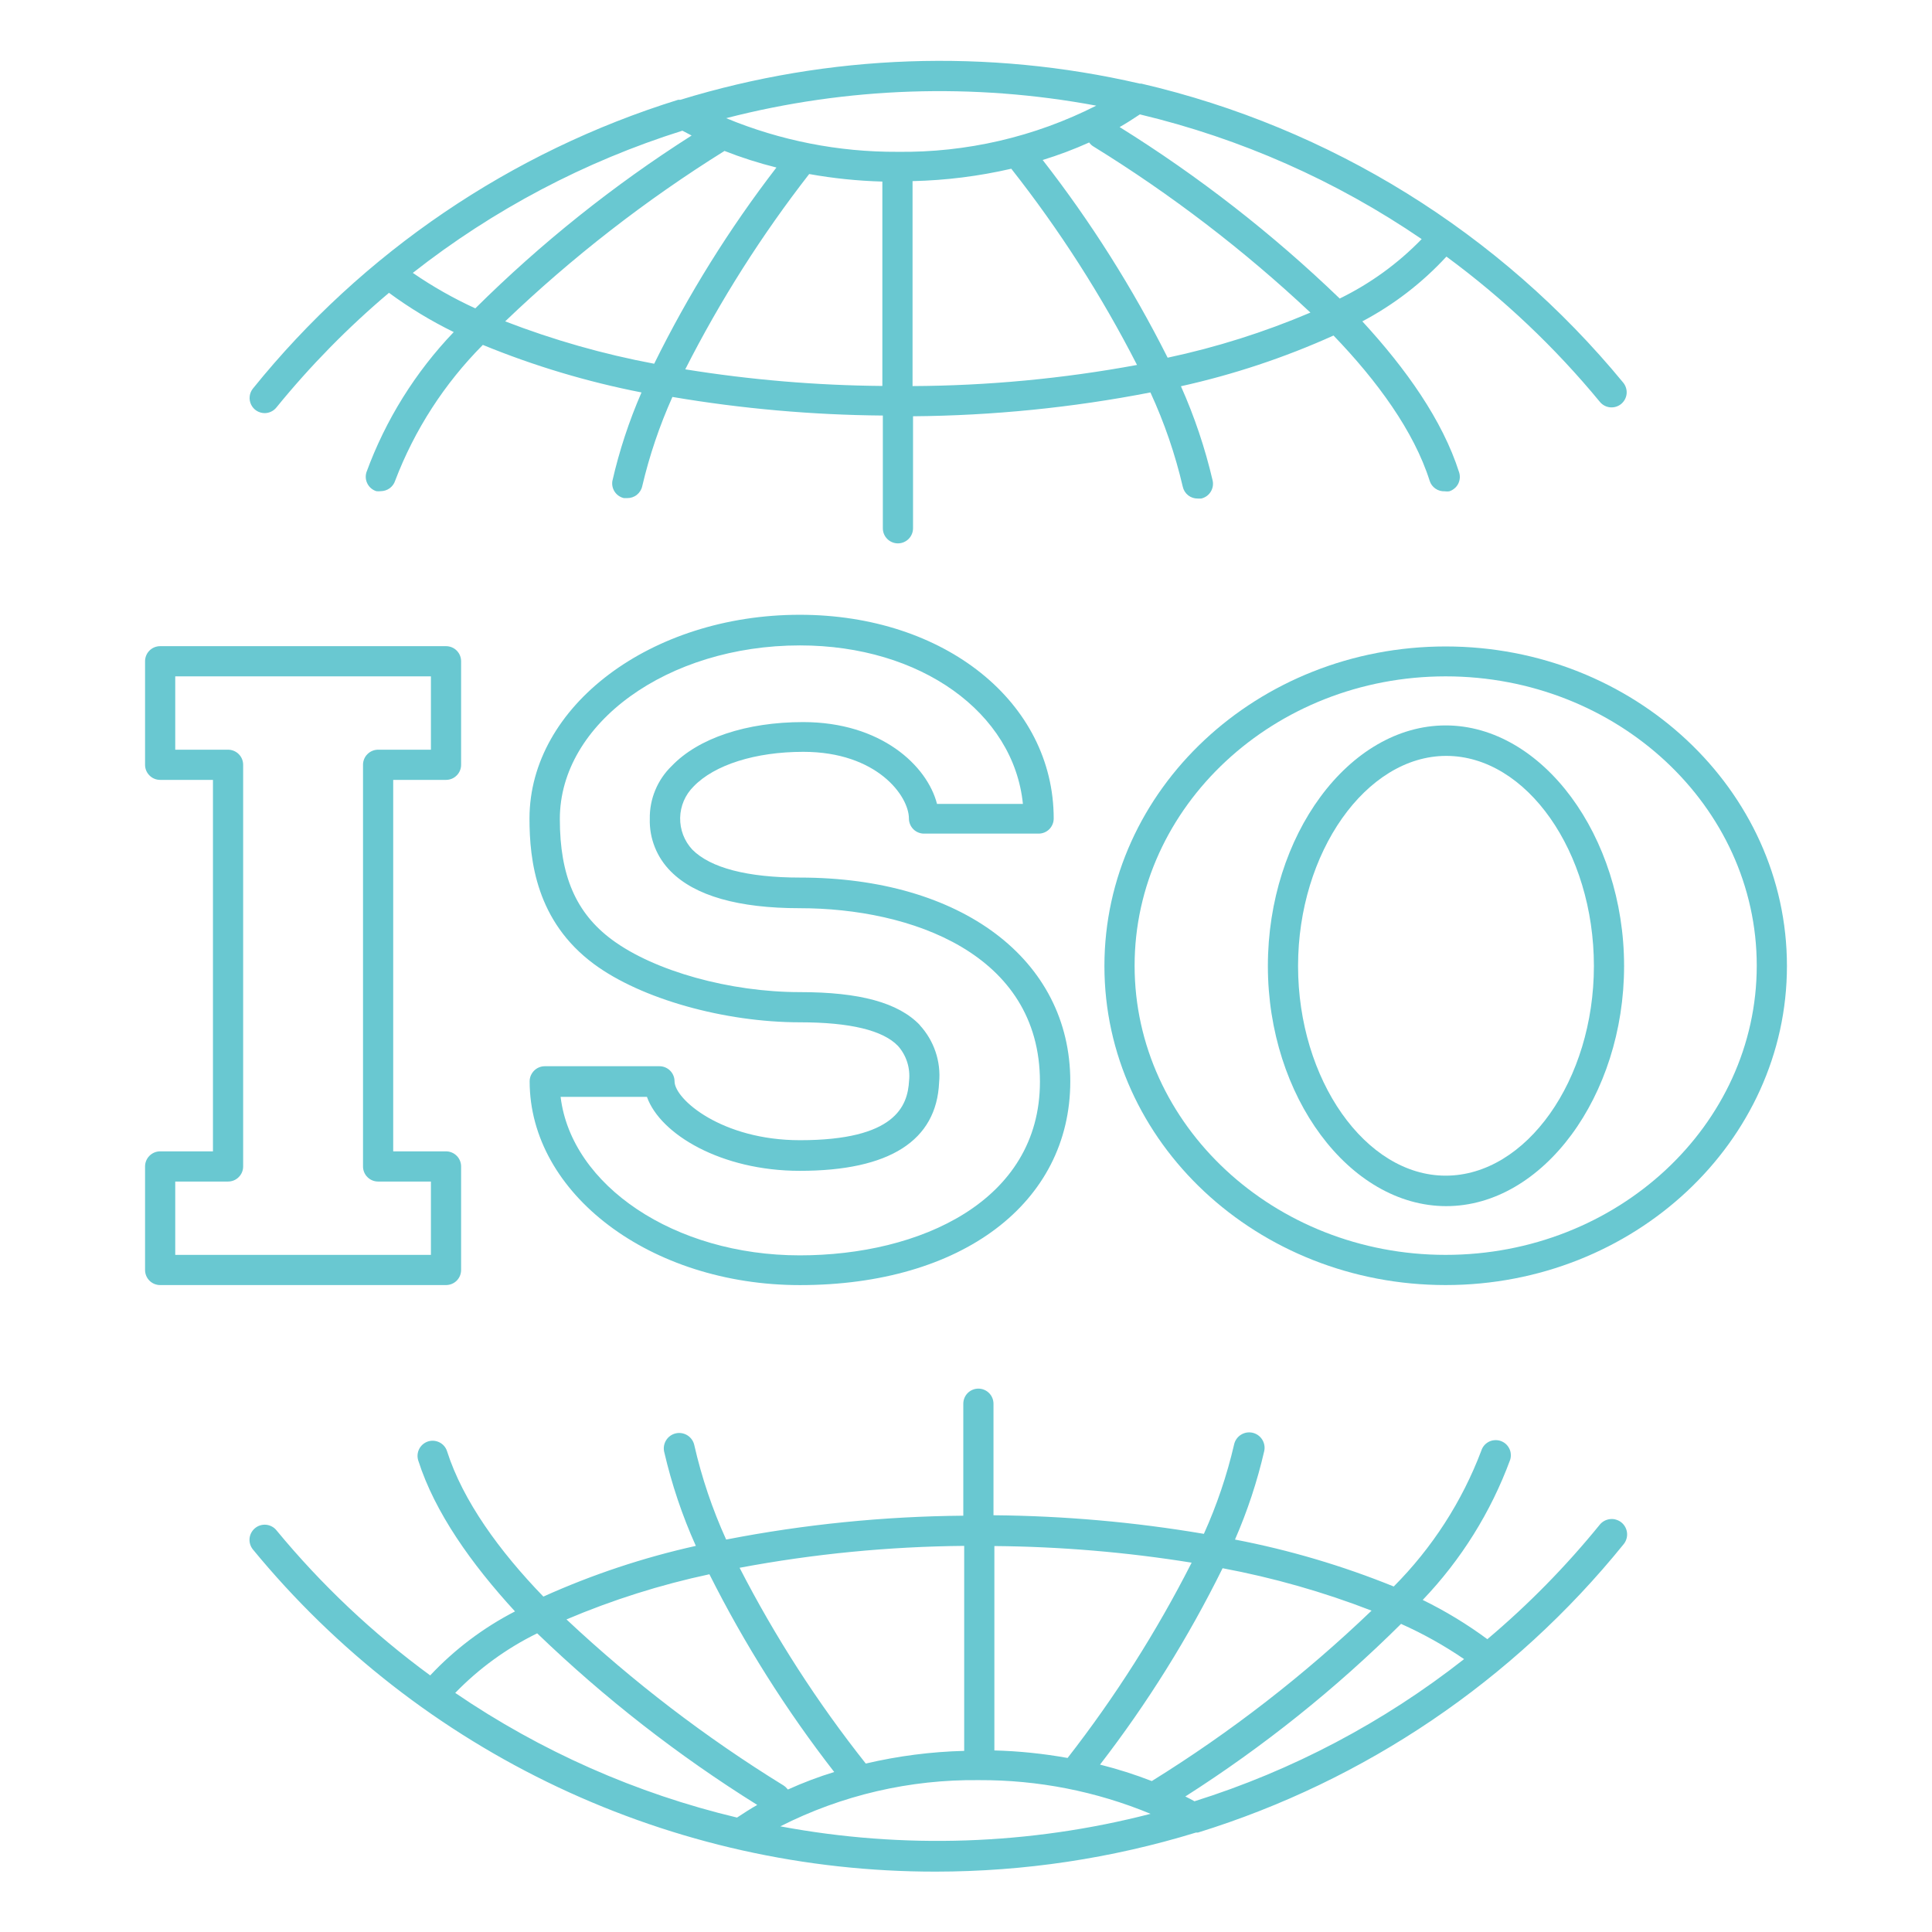
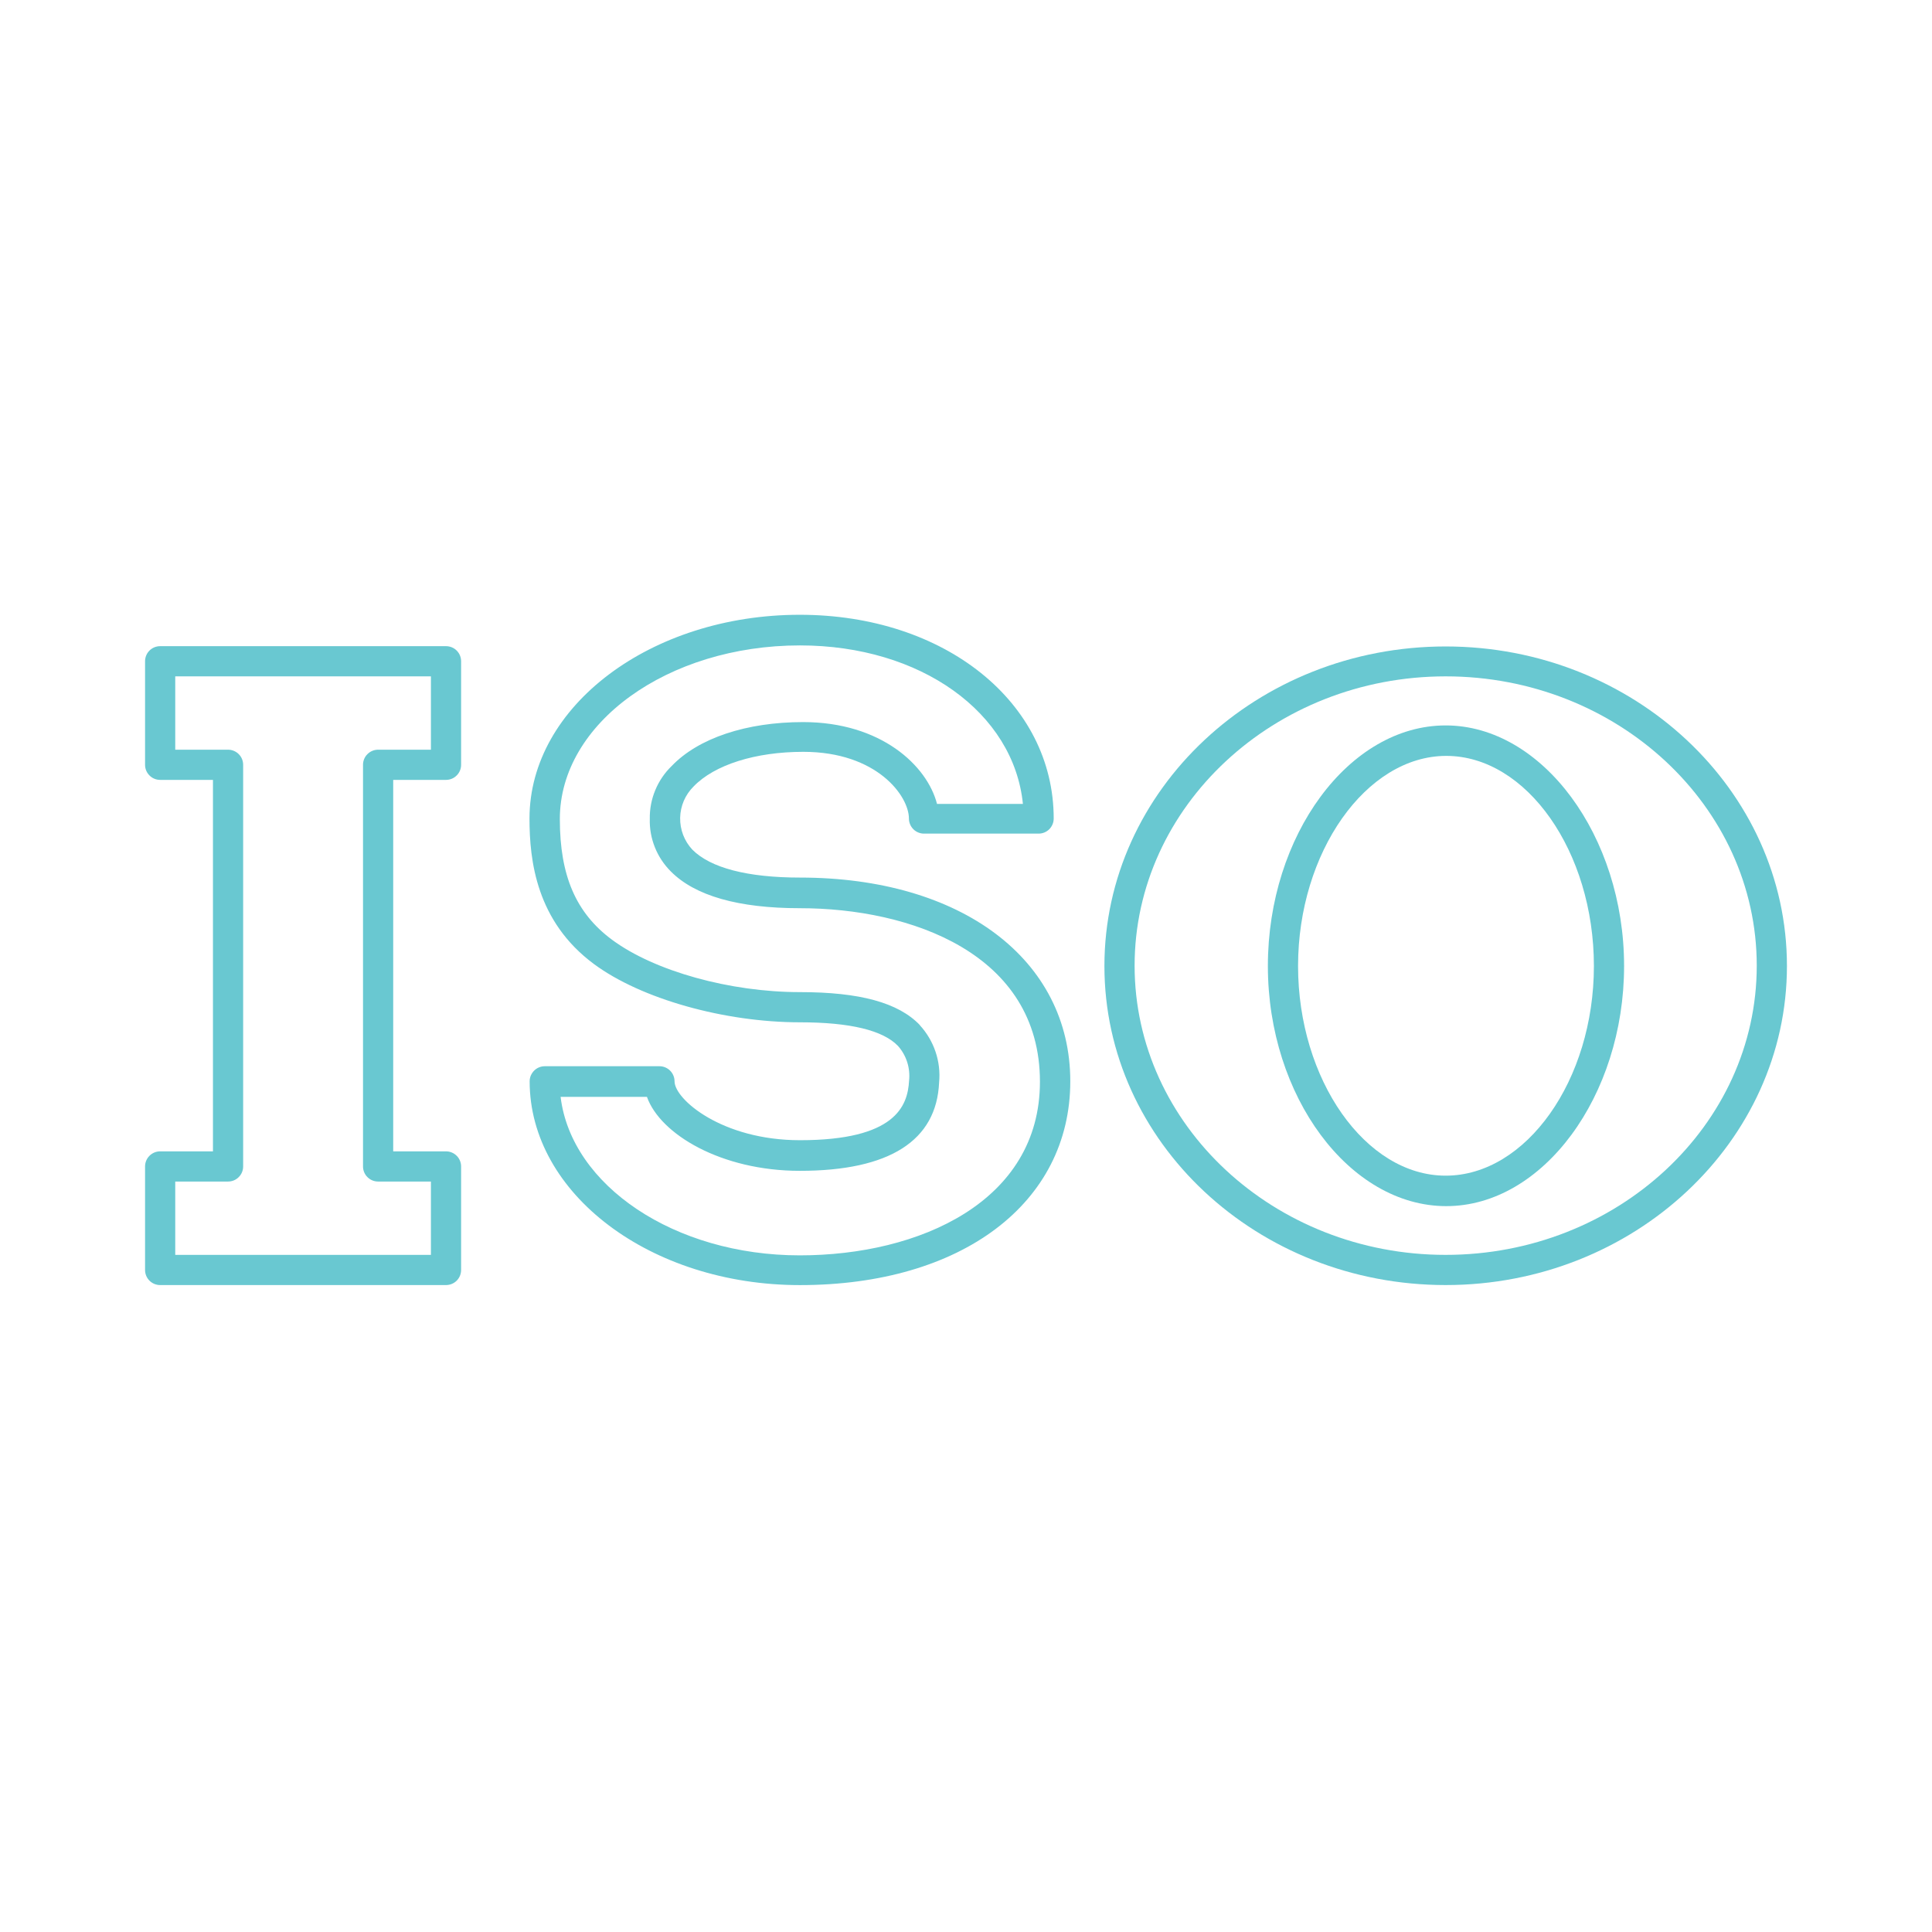
<svg xmlns="http://www.w3.org/2000/svg" width="48" height="48" viewBox="0 0 48 48" fill="none">
-   <path d="M35.936 6.375C37.352 7.417 38.633 8.63 39.75 9.986C39.814 10.063 39.905 10.111 40.004 10.12C40.103 10.129 40.202 10.099 40.279 10.035C40.355 9.971 40.404 9.88 40.413 9.781C40.422 9.682 40.391 9.583 40.328 9.506C37.262 5.78 33.053 3.169 28.354 2.077H28.316C24.543 1.205 20.607 1.344 16.905 2.479H16.849C12.694 3.77 9.017 6.267 6.285 9.652C6.24 9.707 6.212 9.774 6.204 9.844C6.195 9.914 6.207 9.985 6.237 10.049C6.267 10.113 6.315 10.167 6.374 10.205C6.434 10.243 6.503 10.263 6.574 10.264C6.63 10.264 6.685 10.252 6.736 10.227C6.786 10.204 6.831 10.168 6.866 10.125C7.708 9.09 8.644 8.136 9.664 7.275C10.17 7.647 10.708 7.974 11.273 8.25C10.318 9.248 9.58 10.433 9.105 11.73C9.09 11.777 9.084 11.827 9.088 11.876C9.092 11.925 9.106 11.973 9.129 12.017C9.151 12.061 9.182 12.1 9.22 12.132C9.258 12.164 9.302 12.188 9.349 12.203C9.386 12.208 9.424 12.208 9.461 12.203C9.54 12.202 9.617 12.177 9.681 12.131C9.745 12.084 9.793 12.019 9.817 11.944C10.299 10.678 11.042 9.529 11.996 8.569C13.268 9.091 14.588 9.486 15.938 9.75C15.629 10.46 15.386 11.197 15.214 11.951C15.199 12.045 15.22 12.14 15.273 12.219C15.326 12.298 15.406 12.353 15.499 12.375H15.581C15.668 12.377 15.754 12.348 15.822 12.294C15.89 12.24 15.938 12.164 15.956 12.079C16.135 11.318 16.386 10.576 16.706 9.862C18.434 10.155 20.182 10.309 21.934 10.324V13.125C21.934 13.224 21.973 13.32 22.044 13.39C22.114 13.46 22.209 13.5 22.309 13.5C22.408 13.5 22.504 13.46 22.574 13.39C22.644 13.32 22.684 13.224 22.684 13.125V10.342C24.664 10.326 26.639 10.128 28.582 9.75C28.928 10.501 29.197 11.285 29.385 12.09C29.403 12.175 29.451 12.252 29.519 12.306C29.588 12.36 29.673 12.388 29.76 12.386H29.843C29.939 12.365 30.024 12.306 30.077 12.222C30.131 12.138 30.149 12.037 30.128 11.94C29.94 11.135 29.677 10.351 29.34 9.596C30.643 9.307 31.914 8.885 33.131 8.336C34.215 9.461 35.13 10.714 35.52 11.947C35.545 12.026 35.596 12.094 35.664 12.14C35.731 12.187 35.813 12.21 35.895 12.206C35.932 12.212 35.97 12.212 36.008 12.206C36.055 12.191 36.098 12.167 36.136 12.135C36.174 12.104 36.205 12.065 36.228 12.021C36.25 11.977 36.264 11.929 36.268 11.88C36.272 11.83 36.266 11.781 36.251 11.734C35.839 10.44 34.931 9.161 33.847 7.984C34.63 7.57 35.336 7.026 35.936 6.375ZM11.809 7.661C11.267 7.413 10.747 7.118 10.256 6.78C12.257 5.208 14.526 4.011 16.954 3.247L17.183 3.367C15.242 4.602 13.441 6.042 11.809 7.661ZM16.253 9.037C14.989 8.8 13.75 8.447 12.551 7.984C14.217 6.389 16.043 4.97 18 3.75C18.421 3.915 18.852 4.053 19.29 4.162C18.119 5.683 17.101 7.316 16.253 9.037ZM21.922 9.589C20.282 9.575 18.645 9.437 17.025 9.176C17.894 7.464 18.925 5.839 20.104 4.324C20.704 4.432 21.312 4.494 21.922 4.511V9.589ZM22.297 3.772C20.837 3.779 19.39 3.495 18.041 2.936C21.047 2.161 24.185 2.055 27.236 2.625C25.707 3.401 24.012 3.794 22.297 3.772ZM22.672 9.592V4.5C23.498 4.481 24.32 4.378 25.125 4.192C26.322 5.712 27.368 7.345 28.249 9.067C26.409 9.407 24.543 9.583 22.672 9.592ZM29.01 8.887C28.138 7.153 27.098 5.507 25.905 3.975C26.299 3.854 26.684 3.709 27.06 3.54C27.089 3.581 27.126 3.616 27.169 3.641C29.099 4.832 30.904 6.214 32.557 7.766C31.413 8.252 30.226 8.628 29.01 8.887ZM33.285 7.417C31.617 5.81 29.784 4.382 27.817 3.157C27.99 3.06 28.155 2.951 28.32 2.842C30.823 3.439 33.196 4.489 35.321 5.94C34.733 6.547 34.044 7.046 33.285 7.417Z" fill="#69C8D1" />
-   <path d="M23.25 46.5C25.441 46.499 27.62 46.172 29.715 45.529H29.764C33.919 44.243 37.599 41.752 40.335 38.37C40.367 38.332 40.392 38.287 40.407 38.239C40.423 38.191 40.428 38.141 40.424 38.091C40.42 38.041 40.406 37.992 40.383 37.947C40.36 37.902 40.328 37.862 40.29 37.83C40.252 37.797 40.207 37.773 40.159 37.758C40.111 37.742 40.061 37.736 40.011 37.741C39.961 37.745 39.912 37.759 39.867 37.782C39.822 37.805 39.782 37.837 39.75 37.875C38.909 38.911 37.973 39.865 36.953 40.725C36.448 40.352 35.911 40.026 35.347 39.75C36.302 38.751 37.041 37.567 37.519 36.27C37.534 36.223 37.54 36.173 37.535 36.124C37.532 36.075 37.518 36.027 37.495 35.983C37.472 35.939 37.441 35.9 37.404 35.868C37.366 35.837 37.322 35.812 37.275 35.797C37.228 35.782 37.178 35.777 37.129 35.781C37.08 35.785 37.032 35.798 36.988 35.821C36.944 35.844 36.905 35.875 36.873 35.913C36.842 35.95 36.817 35.994 36.803 36.041C36.324 37.307 35.582 38.457 34.627 39.416C33.354 38.9 32.032 38.509 30.683 38.25C30.993 37.54 31.236 36.803 31.41 36.049C31.431 35.949 31.411 35.846 31.356 35.761C31.3 35.675 31.213 35.616 31.114 35.595C31.014 35.574 30.911 35.594 30.826 35.649C30.74 35.705 30.681 35.792 30.66 35.891C30.483 36.653 30.232 37.395 29.91 38.108C28.183 37.815 26.434 37.661 24.683 37.646V34.875C24.683 34.776 24.643 34.68 24.573 34.61C24.502 34.539 24.407 34.5 24.308 34.5C24.208 34.5 24.113 34.539 24.042 34.61C23.972 34.68 23.933 34.776 23.933 34.875V37.657C21.955 37.674 19.983 37.872 18.041 38.25C17.699 37.497 17.434 36.712 17.25 35.906C17.229 35.807 17.17 35.72 17.084 35.664C16.999 35.609 16.896 35.589 16.796 35.61C16.697 35.631 16.61 35.69 16.554 35.776C16.499 35.861 16.479 35.964 16.5 36.064C16.686 36.869 16.949 37.654 17.288 38.407C15.985 38.697 14.716 39.119 13.5 39.667C12.412 38.542 11.501 37.29 11.107 36.056C11.077 35.961 11.01 35.882 10.922 35.837C10.833 35.791 10.73 35.782 10.635 35.812C10.54 35.843 10.461 35.91 10.415 35.998C10.37 36.087 10.361 36.19 10.391 36.285C10.804 37.579 11.715 38.858 12.795 40.035C12.007 40.441 11.294 40.979 10.688 41.625C9.269 40.586 7.985 39.374 6.866 38.017C6.803 37.94 6.711 37.892 6.611 37.882C6.512 37.873 6.413 37.903 6.336 37.967C6.259 38.031 6.21 38.122 6.2 38.222C6.191 38.321 6.221 38.42 6.285 38.498C8.345 41.003 10.935 43.021 13.868 44.404C16.802 45.788 20.006 46.504 23.25 46.5ZM34.811 40.346C35.358 40.59 35.881 40.883 36.375 41.22C34.374 42.792 32.105 43.989 29.677 44.752C29.602 44.711 29.527 44.67 29.449 44.633C31.386 43.398 33.185 41.958 34.815 40.339L34.811 40.346ZM30.375 38.962C31.639 39.199 32.878 39.552 34.076 40.016C32.409 41.614 30.579 43.033 28.616 44.25C28.196 44.087 27.767 43.951 27.33 43.841C28.504 42.32 29.524 40.685 30.375 38.962ZM24.705 38.411C26.347 38.425 27.985 38.563 29.606 38.824C28.736 40.536 27.704 42.161 26.524 43.676C25.923 43.568 25.315 43.505 24.705 43.489V38.411ZM24.33 44.227C25.79 44.221 27.237 44.505 28.586 45.064C25.58 45.84 22.439 45.946 19.387 45.375C20.916 44.599 22.609 44.206 24.323 44.227H24.33ZM23.955 38.407V43.5C23.131 43.521 22.312 43.627 21.51 43.815C20.309 42.3 19.259 40.671 18.375 38.951C20.213 38.606 22.078 38.424 23.948 38.407H23.955ZM17.625 39.112C18.496 40.847 19.535 42.492 20.726 44.025C20.334 44.145 19.949 44.291 19.575 44.46C19.544 44.421 19.508 44.386 19.466 44.359C17.535 43.169 15.728 41.786 14.074 40.234C15.219 39.748 16.408 39.372 17.625 39.112ZM13.35 40.583C15.018 42.189 16.849 43.617 18.814 44.843C18.641 44.94 18.476 45.049 18.311 45.157C15.808 44.56 13.436 43.51 11.31 42.06C11.896 41.455 12.583 40.955 13.339 40.583H13.35Z" fill="#69C8D1" />
  <path d="M3.979 28.605C3.879 28.605 3.784 28.645 3.714 28.715C3.643 28.785 3.604 28.881 3.604 28.98V31.552C3.604 31.652 3.643 31.747 3.714 31.818C3.784 31.888 3.879 31.927 3.979 31.927H11.081C11.181 31.927 11.276 31.888 11.346 31.818C11.417 31.747 11.456 31.652 11.456 31.552V28.98C11.456 28.881 11.417 28.785 11.346 28.715C11.276 28.645 11.181 28.605 11.081 28.605H9.769V19.376H11.081C11.181 19.376 11.276 19.337 11.346 19.266C11.417 19.196 11.456 19.101 11.456 19.001V16.429C11.456 16.329 11.417 16.234 11.346 16.163C11.276 16.093 11.181 16.054 11.081 16.054H3.979C3.879 16.054 3.784 16.093 3.714 16.163C3.643 16.234 3.604 16.329 3.604 16.429V19.001C3.604 19.101 3.643 19.196 3.714 19.266C3.784 19.337 3.879 19.376 3.979 19.376H5.291V28.605H3.979ZM5.666 18.626H4.354V16.804H10.706V18.626H9.394C9.294 18.626 9.199 18.666 9.129 18.736C9.058 18.806 9.019 18.902 9.019 19.001V28.98C9.019 29.079 9.058 29.175 9.129 29.245C9.199 29.316 9.294 29.355 9.394 29.355H10.706V31.177H4.354V29.355H5.666C5.766 29.355 5.861 29.316 5.931 29.245C6.002 29.175 6.041 29.079 6.041 28.98V19.001C6.041 18.902 6.002 18.806 5.931 18.736C5.861 18.666 5.766 18.626 5.666 18.626Z" fill="#69C8D1" />
  <path d="M44.396 24C44.396 19.624 40.594 16.061 35.917 16.061C31.241 16.061 27.439 19.616 27.439 24C27.439 28.384 31.241 31.927 35.917 31.927C40.594 31.927 44.396 28.365 44.396 24ZM35.917 31.177C31.657 31.177 28.189 27.953 28.189 23.992C28.189 20.032 31.657 16.804 35.917 16.804C40.178 16.804 43.646 20.029 43.646 23.992C43.646 27.956 40.178 31.177 35.917 31.177Z" fill="#69C8D1" />
  <path d="M35.917 18.023C33.514 18.023 31.5 20.756 31.5 24C31.5 27.244 33.529 29.966 35.932 29.966C38.336 29.966 40.35 27.225 40.35 24C40.35 20.775 38.321 18.023 35.917 18.023ZM35.917 29.209C33.922 29.209 32.25 26.82 32.25 24C32.25 21.18 33.938 18.78 35.932 18.78C37.928 18.78 39.6 21.161 39.6 24C39.6 26.839 37.916 29.209 35.917 29.209Z" fill="#69C8D1" />
  <path d="M19.875 28.328C17.936 28.328 16.759 27.311 16.759 26.865C16.759 26.766 16.719 26.67 16.649 26.6C16.579 26.53 16.483 26.49 16.384 26.49H13.534C13.435 26.491 13.341 26.529 13.271 26.599C13.236 26.634 13.208 26.675 13.188 26.721C13.169 26.766 13.159 26.815 13.159 26.865C13.159 29.655 16.159 31.928 19.875 31.928C23.891 31.928 26.591 29.891 26.591 26.865C26.591 23.839 23.887 21.803 19.875 21.803C18.574 21.803 17.651 21.563 17.201 21.109C17.001 20.895 16.893 20.612 16.898 20.319C16.904 20.026 17.023 19.747 17.231 19.541C17.749 19.001 18.769 18.679 19.957 18.679C21.791 18.679 22.582 19.778 22.582 20.336C22.582 20.436 22.622 20.531 22.692 20.602C22.763 20.672 22.858 20.711 22.957 20.711H25.804C25.903 20.711 25.999 20.672 26.069 20.602C26.139 20.531 26.179 20.436 26.179 20.336C26.179 17.449 23.468 15.274 19.871 15.274C16.17 15.274 13.155 17.546 13.155 20.336C13.155 21.379 13.324 22.89 14.756 23.951C15.926 24.818 18 25.399 19.875 25.399C21.12 25.399 21.941 25.598 22.312 25.988C22.415 26.104 22.492 26.241 22.539 26.388C22.586 26.536 22.602 26.692 22.586 26.846C22.552 27.484 22.241 28.328 19.875 28.328ZM22.856 25.47C22.32 24.908 21.356 24.649 19.875 24.649C18.135 24.649 16.26 24.128 15.206 23.348C14.31 22.684 13.909 21.758 13.909 20.348C13.909 17.97 16.586 16.035 19.875 16.035C22.875 16.035 25.185 17.704 25.414 19.973H23.28C23.036 19.024 21.892 17.94 19.954 17.94C18.544 17.94 17.351 18.338 16.688 19.031C16.512 19.201 16.373 19.406 16.28 19.631C16.186 19.857 16.14 20.099 16.144 20.344C16.137 20.585 16.18 20.826 16.27 21.05C16.359 21.274 16.494 21.478 16.665 21.649C17.265 22.256 18.345 22.564 19.871 22.564C22.624 22.564 25.837 23.689 25.837 26.876C25.837 29.854 22.837 31.189 19.871 31.189C16.755 31.189 14.194 29.453 13.928 27.251H16.073C16.402 28.181 17.921 29.089 19.871 29.089C22.102 29.089 23.269 28.339 23.332 26.891C23.356 26.634 23.326 26.375 23.243 26.13C23.16 25.885 23.027 25.66 22.852 25.47H22.856Z" fill="#69C8D1" />
</svg>